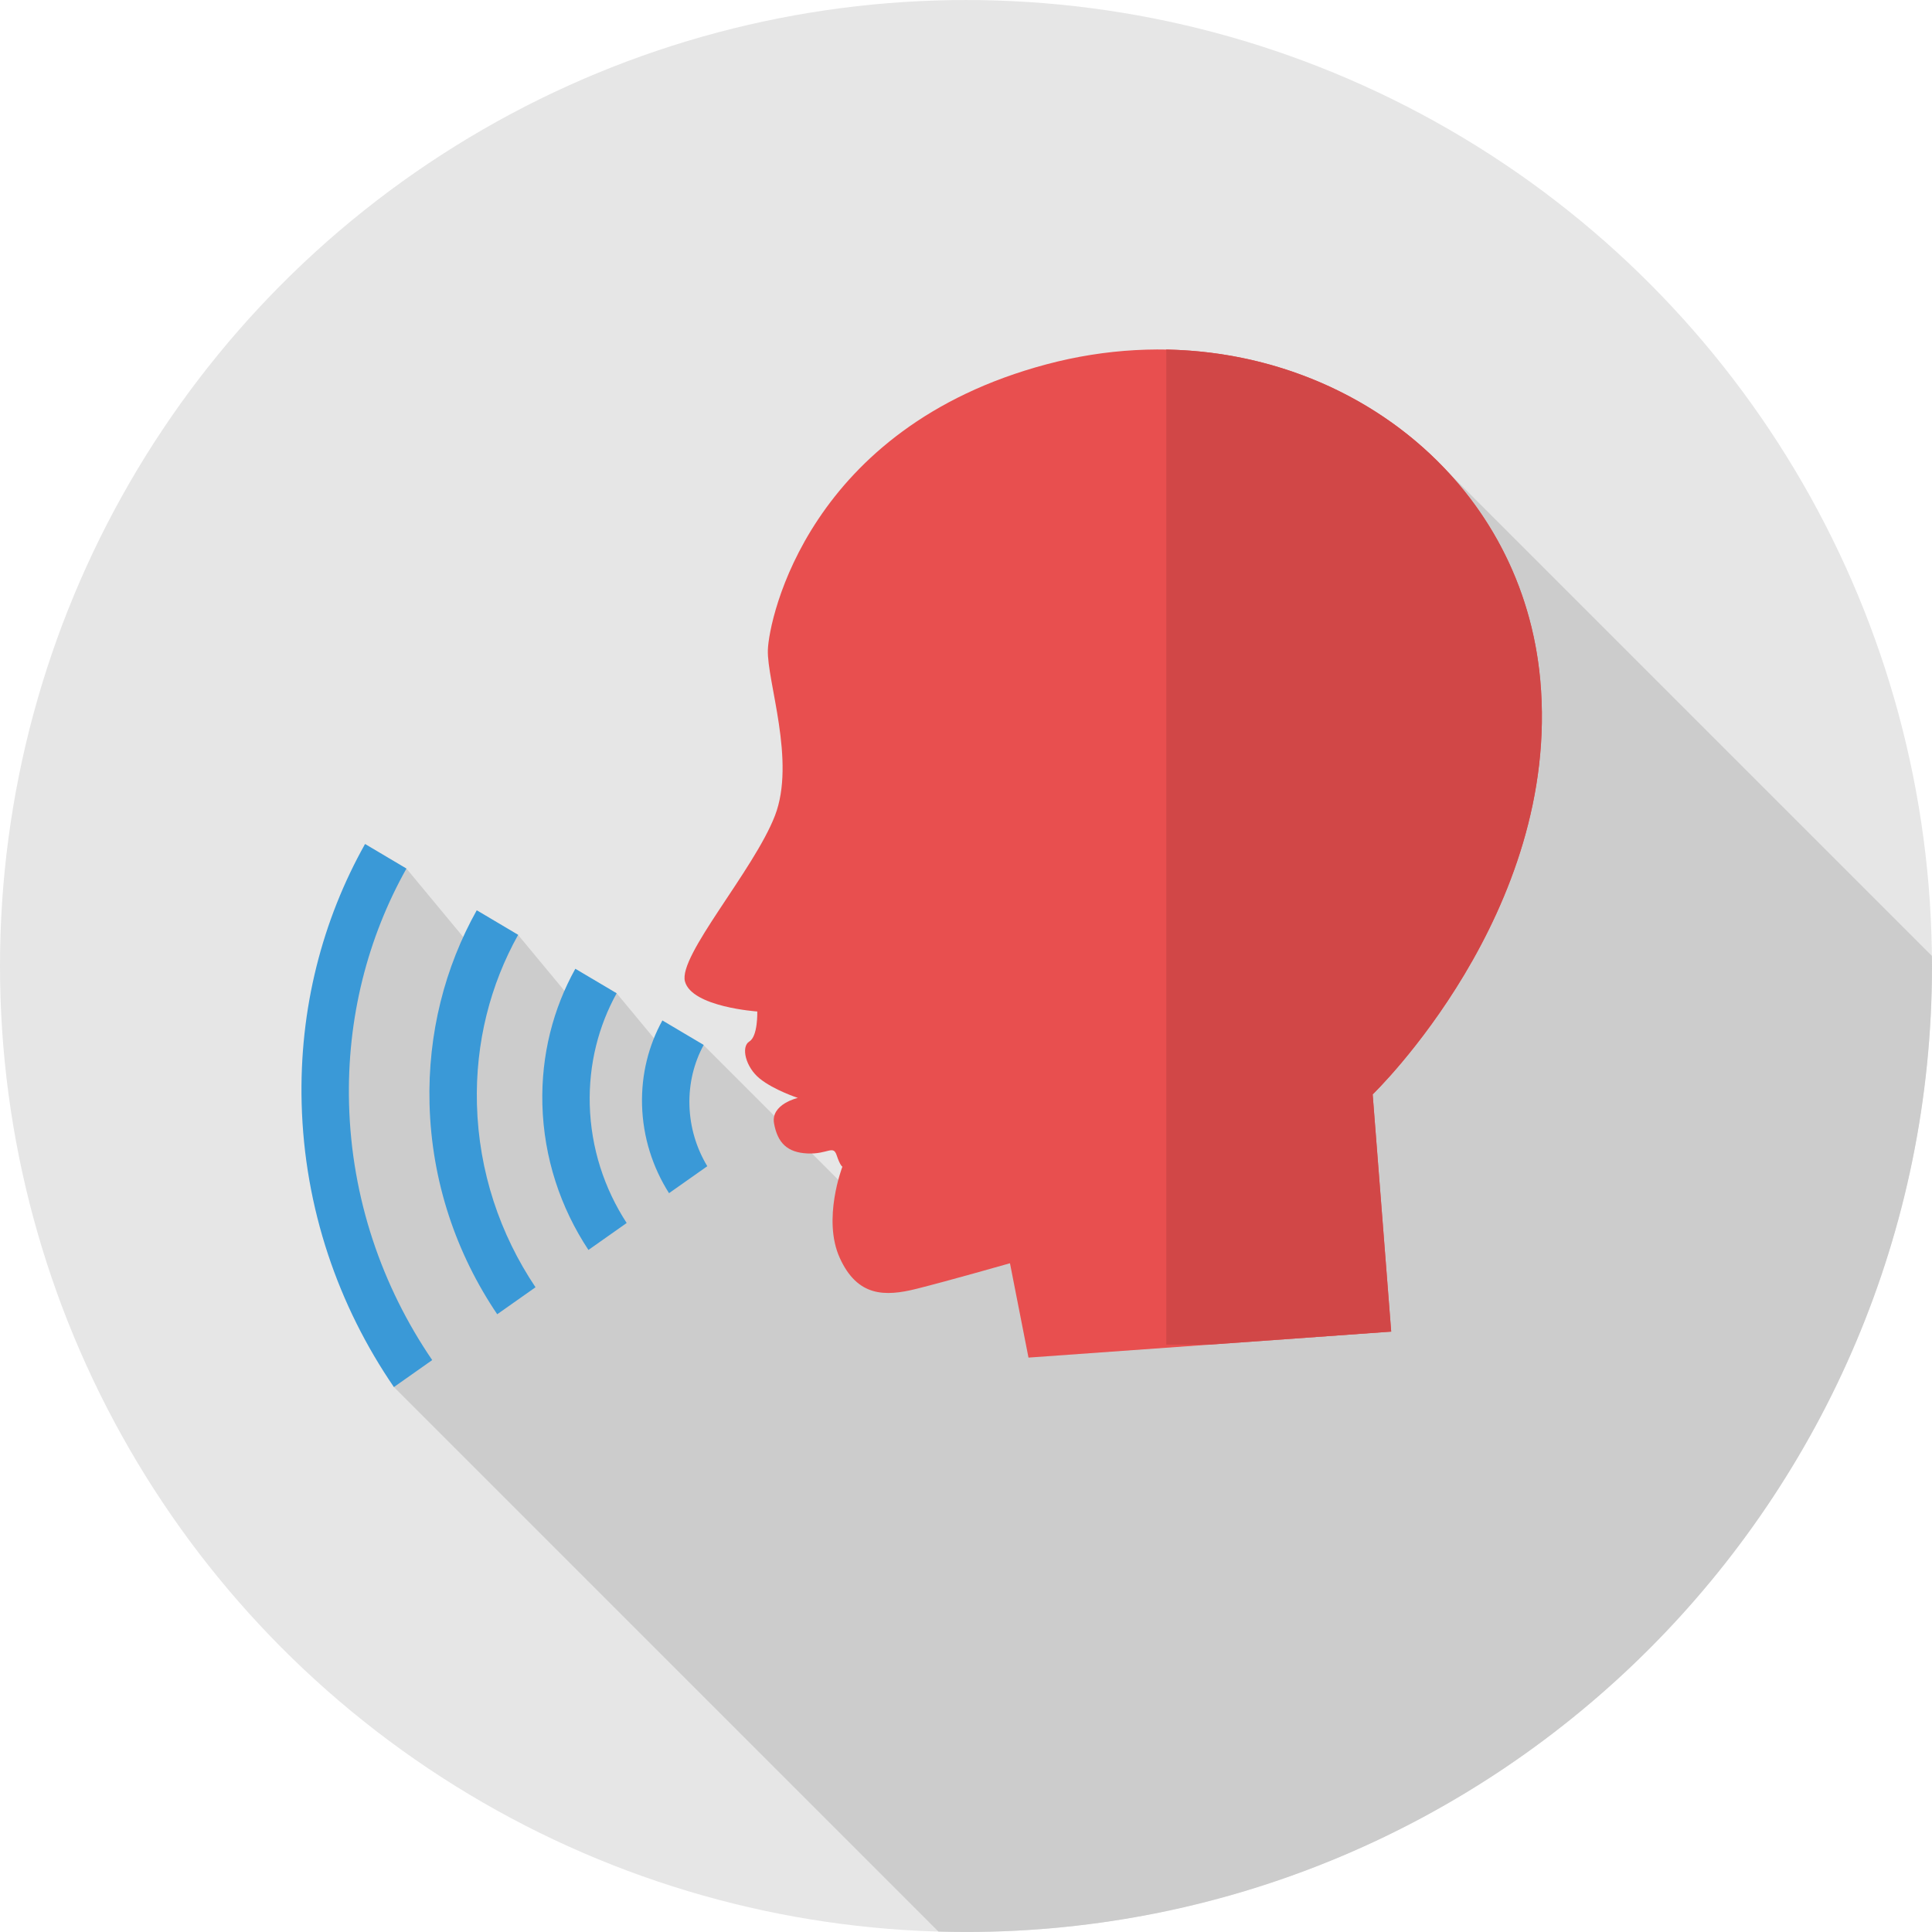
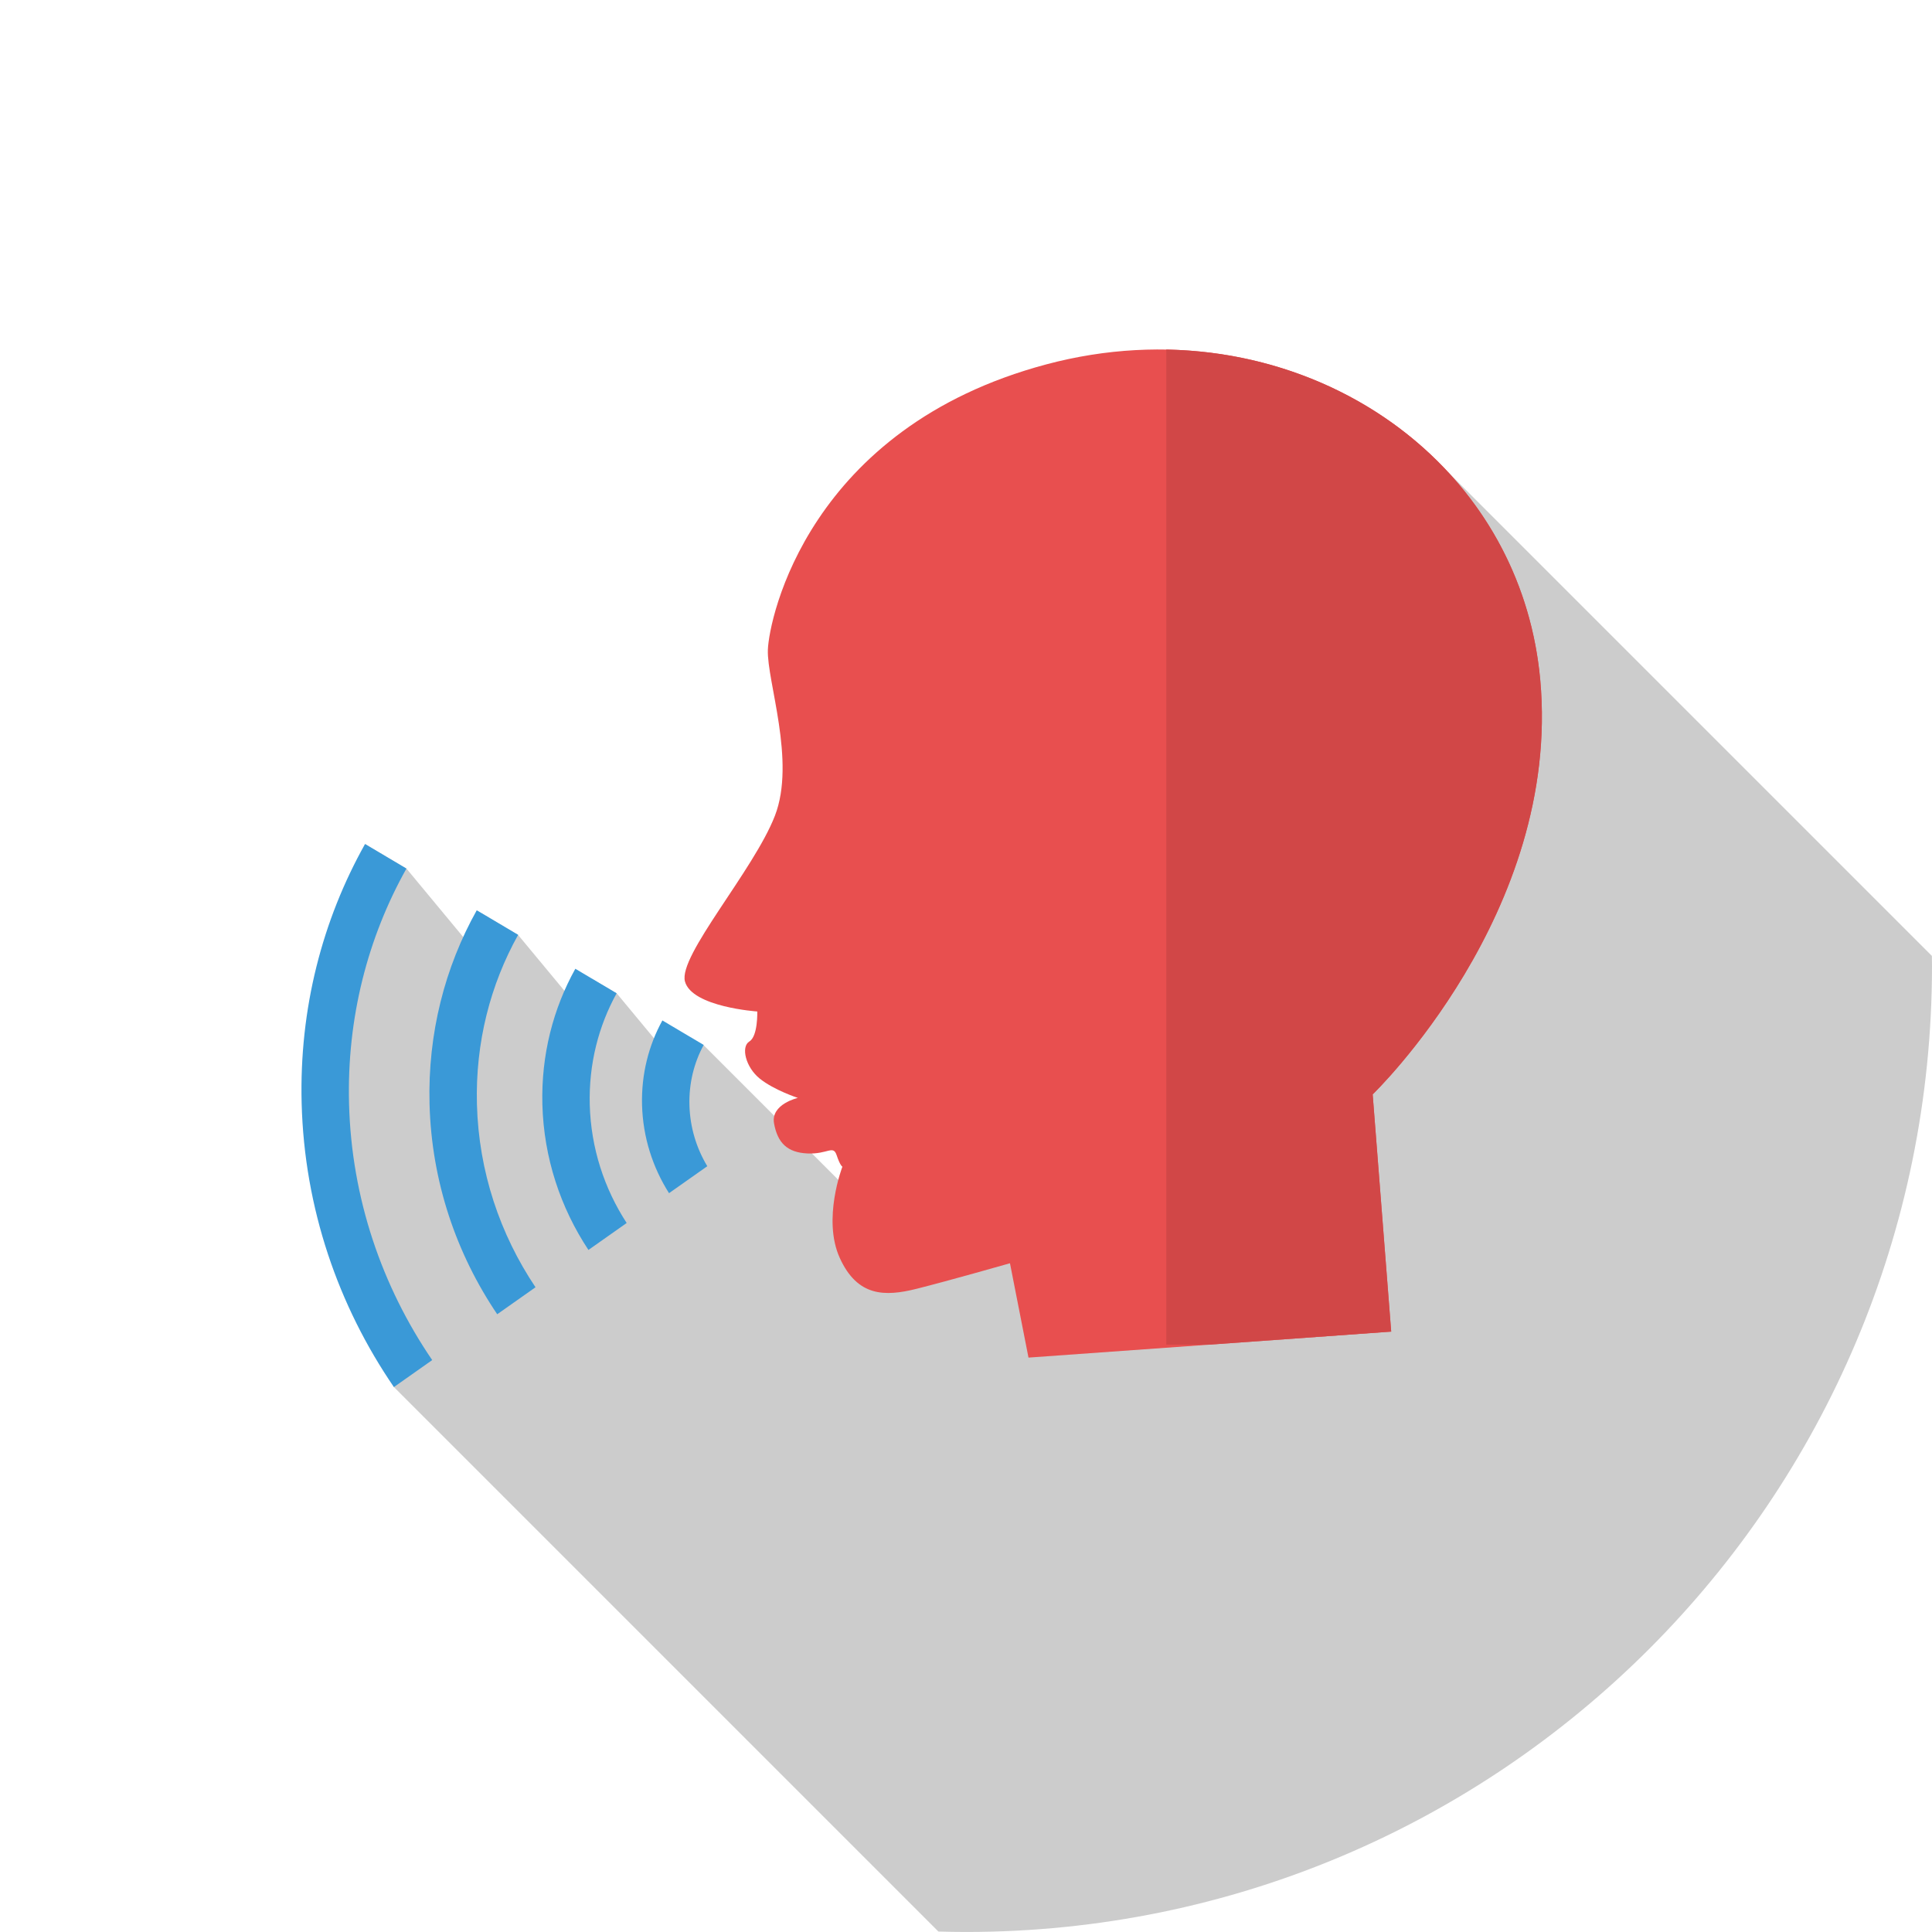
<svg xmlns="http://www.w3.org/2000/svg" version="1.1" id="Layer_1" x="0px" y="0px" viewBox="0 0 512.014 512.014" style="enable-background:new 0 0 512.014 512.014;" xml:space="preserve">
-   <circle style="fill:#E6E6E6;" cx="256.002" cy="256.007" r="256.002" />
  <path style="fill:#CCCCCC;" d="M511.968,253.317l-128.15-128.15L239.346,329.858l-52.879-52.879l-3.276-1.946l-4.715,6.344  l-14.958-18.033l-6.42-3.816l-4.744,6.384l-15.044-18.137v-0.004l-9.808-5.826l-4.74,6.38l-15.033-18.126l-10.976-6.52  c-20.514,50.43-18.026,98.411,7.646,143.921l144.295,144.295c2.431,0.068,4.87,0.112,7.319,0.112  c141.385,0,256.002-114.617,256.002-256.002c0-0.899-0.025-1.791-0.036-2.69L511.968,253.317z" />
  <path style="fill:#E84F4F;" d="M368.691,352.9l-4.909-62.87c0,0,50.016-48.125,44.413-109.815  c-5.611-61.687-67.769-100.475-130.862-83.662c-63.09,16.814-73.541,67.362-73.836,75.656c-0.295,8.286,7.473,29.495,1.867,43.981  c-5.611,14.49-25.704,37.159-23.834,43.935c1.87,6.769,19.162,7.937,19.162,7.937s0.201,6.56-2.1,7.945  c-2.298,1.395-1,6.841,2.787,9.869c3.78,3.032,10.067,5.089,10.067,5.089s-7.243,1.636-6.308,6.776  c0.939,5.143,3.507,7.711,8.88,7.945c5.377,0.234,6.779-2.331,7.711,0.471s1.521,3.035,1.521,3.035s-5.373,13.904-0.694,24.186  c4.675,10.279,11.915,10.286,20.331,8.182c8.416-2.108,24.773-6.776,24.773-6.776l4.909,25.003l96.134-6.887H368.691z" />
  <path style="fill:#D14747;" d="M368.691,352.904l-4.909-62.874c0,0,50.013-48.121,44.413-109.815  c-4.657-51.225-48.315-86.657-99.116-87.575v263.706h11.53l48.085-3.445L368.691,352.904z" />
  <path style="fill:#3A99D7;" d="M175.548,270.429l-0.018,0.029c-3.618,6.578-5.589,14.221-5.377,22.367  c0.223,8.549,2.823,16.562,7.15,23.388l10.142-7.146c-2.863-4.755-4.578-10.29-4.733-16.188c-0.151-5.798,1.219-11.225,3.748-15.9  l0.029-0.054l-10.944-6.492L175.548,270.429z M152.473,256.741c-5.869,10.549-9.078,22.838-8.732,35.965  c0.374,14.177,4.83,27.412,12.206,38.554l10.131-7.143c-5.909-9.092-9.48-19.845-9.782-31.361  c-0.281-10.775,2.334-20.863,7.125-29.524l-10.951-6.495L152.473,256.741z M126.345,241.24  c-8.412,15.041-13.001,32.588-12.509,51.34c0.536,20.547,7.099,39.691,17.936,55.72l10.149-7.153  c-9.383-13.976-15.059-30.638-15.526-48.513c-0.428-16.393,3.578-31.732,10.923-44.888l-10.969-6.506H126.345z M96.742,223.682  c-11.293,20.13-17.461,43.633-16.799,68.754c0.726,27.754,9.685,53.606,24.449,75.163l10.149-7.153  c-13.311-19.511-21.385-42.877-22.039-67.959c-0.597-22.762,4.985-44.061,15.21-62.302l-10.969-6.506V223.682z" />
  <g>
</g>
  <g>
</g>
  <g>
</g>
  <g>
</g>
  <g>
</g>
  <g>
</g>
  <g>
</g>
  <g>
</g>
  <g>
</g>
  <g>
</g>
  <g>
</g>
  <g>
</g>
  <g>
</g>
  <g>
</g>
  <g>
</g>
</svg>